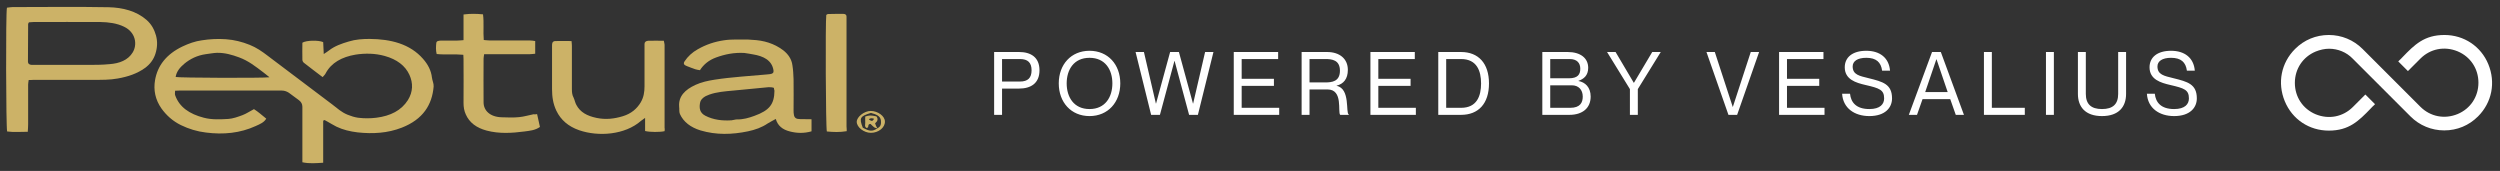
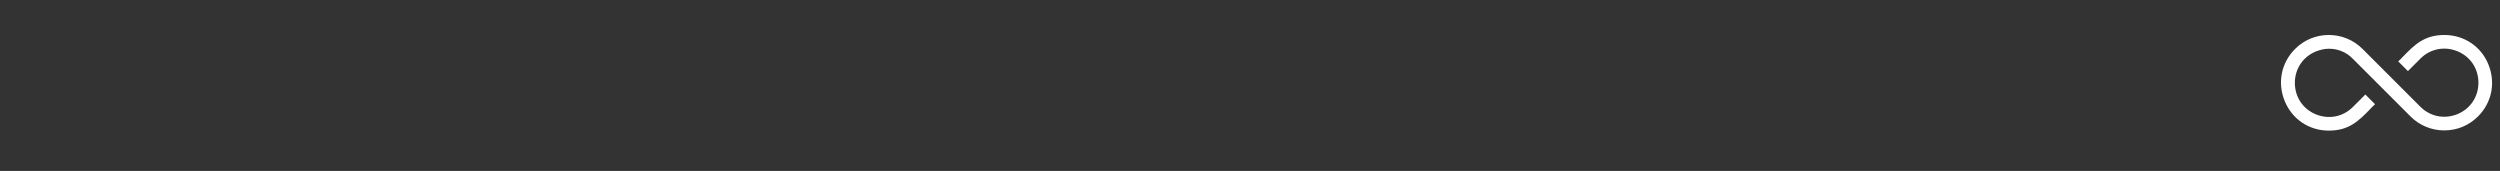
<svg xmlns="http://www.w3.org/2000/svg" fill="none" viewBox="0 0 468 32" height="32" width="468">
  <rect x="0" y="0" width="468" height="32" fill="#333333" stroke="none" />
  <g clip-path="url(#clip0_6_42)">
-     <path fill="#CCB267" d="M60.501 22.577C60.501 25.177 60.501 27.777 60.501 30.462C59.155 30.547 57.916 30.66 56.606 30.377C56.606 29.784 56.606 29.275 56.606 28.766C56.606 25.856 56.606 22.916 56.606 20.006C56.606 19.469 56.394 19.101 55.969 18.762C55.331 18.31 54.73 17.829 54.092 17.377C53.703 17.123 53.278 16.953 52.747 16.953C46.338 16.953 39.93 16.953 33.557 16.953C33.309 16.953 33.096 16.982 32.778 16.982C32.778 17.264 32.707 17.575 32.778 17.801C33.557 20.034 35.433 21.334 38.16 22.04C39.682 22.436 41.205 22.351 42.727 22.266C43.612 22.21 44.533 21.871 45.382 21.56C46.126 21.277 46.728 20.853 47.542 20.43C48.321 20.91 49.029 21.56 49.843 22.21C49.419 22.945 48.604 23.256 47.861 23.595C44.958 24.923 41.842 25.234 38.549 24.81C36.885 24.612 35.327 24.132 33.876 23.425C32.318 22.662 31.149 21.588 30.229 20.316C29.06 18.649 28.706 16.84 29.025 15.003C29.485 12.29 31.149 10.143 34.159 8.701C35.292 8.164 36.531 7.712 37.806 7.543C39.257 7.316 40.78 7.232 42.302 7.345C43.86 7.458 45.312 7.825 46.728 8.39C48.002 8.899 49.065 9.634 50.056 10.397C54.128 13.449 58.164 16.529 62.236 19.582C63.121 20.26 63.935 21.023 65.068 21.475C65.705 21.73 66.307 21.927 67.015 22.04C68.184 22.182 69.281 22.182 70.45 22.04C73.105 21.701 75.123 20.684 76.362 18.734C77.319 17.18 77.354 15.569 76.646 14.014C75.867 12.29 74.274 11.103 72.043 10.482C70.237 9.973 68.361 9.945 66.555 10.227C64.041 10.651 62.023 11.725 60.961 13.732C60.855 13.958 60.642 14.156 60.395 14.438C59.191 13.506 58.022 12.658 56.889 11.753C56.712 11.612 56.606 11.386 56.606 11.188C56.571 10.114 56.606 9.04 56.606 7.995C57.314 7.543 59.58 7.486 60.501 7.882C60.536 8.56 60.572 9.266 60.607 10.114C61.032 9.832 61.35 9.634 61.598 9.436C62.66 8.616 63.935 8.164 65.281 7.769C66.555 7.373 67.9 7.288 69.175 7.288C73.176 7.316 76.752 8.221 79.195 11.019C80.116 12.064 80.718 13.223 80.859 14.523C80.93 15.088 81.213 15.625 81.178 16.19C80.894 19.61 79.195 22.351 75.194 23.906C72.574 24.923 69.812 25.093 66.945 24.782C65.528 24.612 64.218 24.301 62.979 23.708C62.413 23.425 61.882 23.086 61.315 22.775C61.138 22.662 60.926 22.577 60.748 22.464C60.678 22.521 60.607 22.549 60.501 22.577ZM50.445 14.466C49.985 14.099 49.631 13.788 49.242 13.506C47.861 12.46 46.515 11.386 44.745 10.736C43.435 10.256 42.09 9.86 40.603 9.888C39.895 9.916 39.222 10.058 38.514 10.143C36.92 10.369 35.61 11.019 34.513 11.923C33.663 12.63 33.026 13.421 32.884 14.41C33.521 14.579 49.135 14.636 50.445 14.466Z" />
    <path fill="#CCB267" d="M5.374 14.975C5.338 15.286 5.267 15.54 5.267 15.795C5.267 18.282 5.267 20.797 5.267 23.284C5.267 23.708 5.232 24.16 5.197 24.669C3.816 24.669 2.577 24.782 1.337 24.612C1.125 24.047 1.054 2.258 1.302 1.438C1.621 1.41 2.01 1.325 2.364 1.325C8.348 1.325 14.331 1.24 20.315 1.353C22.97 1.41 25.52 2.06 27.432 3.727C28.388 4.575 28.883 5.536 29.202 6.638C29.52 7.797 29.45 8.956 29.096 10.058C28.777 11.075 28.14 12.008 27.113 12.742C25.661 13.788 23.962 14.353 22.05 14.693C20.527 14.975 19.005 14.947 17.483 14.947C13.765 14.975 10.047 14.947 6.33 14.947C6.011 14.975 5.728 14.975 5.374 14.975ZM5.409 4.179C5.338 4.349 5.267 4.406 5.267 4.49C5.267 6.836 5.232 9.21 5.232 11.556C5.232 11.923 5.48 12.121 5.94 12.149C6.188 12.149 6.4 12.149 6.648 12.149C9.87 12.149 13.092 12.149 16.279 12.149C17.695 12.149 19.111 12.149 20.527 12.008C22.369 11.866 23.926 11.273 24.812 9.86C25.767 8.362 25.413 6.045 23.218 4.999C21.873 4.349 20.35 4.151 18.828 4.123C14.65 4.095 10.437 4.123 6.259 4.123C6.011 4.123 5.728 4.151 5.409 4.179Z" />
    <path fill="#CCB267" d="M151.919 22.323C151.919 23.142 151.919 23.877 151.919 24.584C150.538 24.98 149.193 24.951 147.882 24.612C146.502 24.273 145.581 23.538 145.227 22.266C144.625 22.606 144.165 22.832 143.705 23.114C142.642 23.849 141.368 24.301 140.022 24.584C137.048 25.206 134.074 25.29 131.136 24.414C129.294 23.849 127.949 22.832 127.276 21.334C127.099 20.91 127.205 20.401 127.135 19.949C126.993 18.027 128.232 16.784 130.215 15.88C131.313 15.371 132.516 15.116 133.756 14.919C137.013 14.41 140.341 14.24 143.634 13.93C143.811 13.901 143.988 13.901 144.165 13.873C144.696 13.788 144.838 13.619 144.802 13.195C144.519 11.245 142.855 10.482 140.908 10.171C140.376 10.086 139.881 9.973 139.35 9.916C137.473 9.803 135.738 10.143 134.039 10.764C132.729 11.245 131.737 12.036 131.029 13.138C130.711 13.082 130.427 13.053 130.18 12.969C129.648 12.799 129.117 12.573 128.586 12.375C128.02 12.177 127.878 11.895 128.161 11.471C128.763 10.566 129.578 9.803 130.64 9.21C132.127 8.362 133.756 7.797 135.526 7.543C136.977 7.316 138.5 7.429 140.022 7.401C140.27 7.401 140.553 7.458 140.801 7.458C142.996 7.543 144.944 8.164 146.537 9.351C147.564 10.114 148.201 11.103 148.343 12.234C148.484 13.082 148.52 13.958 148.555 14.834C148.591 16.756 148.555 18.706 148.555 20.627C148.555 20.938 148.555 21.249 148.626 21.532C148.732 22.069 149.051 22.295 149.759 22.295C150.503 22.323 151.14 22.323 151.919 22.323ZM144.873 16.445C144.165 16.219 143.528 16.36 142.89 16.416C141.014 16.586 139.137 16.784 137.296 16.953C135.738 17.095 134.18 17.208 132.764 17.716C131.879 18.027 131.135 18.508 131.029 19.356C130.888 20.26 130.994 21.136 132.056 21.673C133.543 22.436 135.207 22.634 136.942 22.521C137.296 22.492 137.65 22.351 137.969 22.351C139.137 22.38 140.164 22.069 141.191 21.701C144.094 20.656 144.944 19.469 144.979 16.982C144.944 16.812 144.873 16.642 144.873 16.445Z" />
    <path fill="#CCB267" d="M124.408 24.556C123.559 24.753 121.682 24.753 120.762 24.527C120.762 23.764 120.762 23.001 120.762 22.069C120.408 22.323 120.195 22.464 120.018 22.606C116.973 25.29 111.981 25.601 108.44 24.386C106.387 23.68 104.971 22.436 104.156 20.74C103.519 19.412 103.342 18.056 103.342 16.671C103.342 13.986 103.342 11.301 103.342 8.616C103.342 8.447 103.342 8.277 103.377 8.136C103.413 7.882 103.625 7.684 103.944 7.684C104.935 7.656 105.926 7.684 106.989 7.684C107.024 8.051 107.059 8.306 107.059 8.588C107.059 11.301 107.059 14.014 107.059 16.699C107.059 17.236 107.095 17.773 107.378 18.282C107.591 18.734 107.661 19.242 107.909 19.666C108.617 20.995 109.892 21.701 111.662 22.069C113.397 22.436 114.99 22.238 116.584 21.758C118.177 21.277 119.239 20.345 119.947 19.158C120.514 18.197 120.655 17.18 120.655 16.134C120.655 13.675 120.655 11.245 120.655 8.786C120.655 8.588 120.655 8.419 120.655 8.221C120.655 7.853 120.939 7.656 121.363 7.627C122.319 7.599 123.24 7.627 124.267 7.627C124.302 7.91 124.408 8.164 124.408 8.419C124.408 13.59 124.408 18.79 124.408 23.962C124.479 24.16 124.408 24.358 124.408 24.556Z" />
    <path fill="#CCB267" d="M100.545 21.362C100.757 22.238 100.934 23.058 101.076 23.764C100.155 24.414 99.164 24.471 98.173 24.612C95.8 24.923 93.428 25.064 91.091 24.442C89.18 23.934 87.87 22.945 87.197 21.419C86.878 20.74 86.772 20.006 86.772 19.271C86.807 16.529 86.772 13.816 86.772 11.075C86.772 10.821 86.737 10.566 86.737 10.256C85.072 10.086 83.408 10.284 81.744 10.114C81.567 9.408 81.603 8.729 81.673 8.051C81.709 7.656 82.134 7.627 82.523 7.599C83.514 7.599 84.541 7.599 85.533 7.599C85.922 7.599 86.276 7.543 86.772 7.514C86.772 5.903 86.772 4.321 86.772 2.71C88.046 2.54 89.18 2.569 90.419 2.682C90.631 4.293 90.419 5.875 90.56 7.486C90.95 7.514 91.268 7.571 91.623 7.571C94.136 7.571 96.65 7.571 99.129 7.571C99.483 7.571 99.801 7.627 100.191 7.684C100.191 8.503 100.191 9.238 100.191 10.058C99.837 10.086 99.483 10.143 99.164 10.143C96.65 10.143 94.136 10.143 91.658 10.143C91.339 10.143 91.021 10.143 90.631 10.143C90.596 10.482 90.525 10.708 90.525 10.962C90.525 13.703 90.49 16.416 90.525 19.158C90.525 20.684 91.729 21.899 93.924 21.956C95.022 21.984 96.119 22.04 97.181 21.927C98.102 21.843 98.987 21.56 99.872 21.39C100.085 21.419 100.262 21.419 100.545 21.362Z" />
    <path fill="#CCB267" d="M158.504 24.556C157.194 24.782 155.99 24.725 154.787 24.612C154.574 24.047 154.503 3.897 154.68 2.795C154.787 2.738 154.893 2.625 155.034 2.625C155.99 2.597 156.911 2.597 157.867 2.597C158.292 2.597 158.504 2.823 158.469 3.162C158.469 3.36 158.469 3.586 158.469 3.784C158.469 10.425 158.469 17.066 158.469 23.708C158.504 23.99 158.504 24.245 158.504 24.556Z" />
    <path fill="#CCB267" d="M163.036 24.866C161.726 24.866 160.381 23.821 160.381 22.803C160.381 21.871 161.797 20.769 163.001 20.769C164.311 20.769 165.656 21.73 165.656 22.747C165.692 23.877 164.452 24.866 163.036 24.866ZM164.24 24.019C164.948 23.68 164.948 23.142 164.913 22.606C164.842 21.673 163.957 21.39 163.036 21.136C160.983 21.758 160.806 22.097 161.514 23.906C162.788 24.612 163.355 24.64 164.24 24.019Z" />
    <path fill="#CCB267" d="M164.24 24.019C164.028 23.962 163.78 23.934 163.638 23.821C163.39 23.651 163.178 23.397 162.965 23.199C162.257 23.227 162.824 23.877 162.222 23.962C161.762 23.68 162.009 23.256 161.974 22.888C161.939 22.521 161.974 22.153 161.974 21.814C162.753 21.56 163.001 21.56 164.063 21.786C164.452 22.266 164.275 22.719 163.815 23.086C163.921 23.453 164.063 23.736 164.24 24.019ZM163.638 22.238C163.284 22.125 162.965 22.04 162.647 22.351C163.178 22.747 163.355 22.719 163.638 22.238Z" />
  </g>
-   <path fill="white" d="M186.102 21.5V9.736H190.775C192.93 9.736 194.592 10.69 194.592 13.158C194.592 15.626 192.93 16.581 190.775 16.581H187.583V21.5H186.102ZM187.583 11.052V15.264H190.94C192.404 15.264 193.111 14.59 193.111 13.158C193.111 11.727 192.404 11.052 190.94 11.052H187.583ZM203.959 21.73C200.504 21.73 198.2 19.147 198.2 15.61C198.2 12.072 200.504 9.506 203.959 9.506C207.414 9.506 209.718 12.072 209.718 15.61C209.718 19.147 207.414 21.73 203.959 21.73ZM203.959 20.414C206.921 20.414 208.237 18.144 208.237 15.61C208.237 13.076 206.921 10.822 203.959 10.822C200.997 10.822 199.681 13.076 199.681 15.61C199.681 18.144 200.997 20.414 203.959 20.414ZM212.58 9.736H214.143L216.381 19.378H216.414L219.047 9.736H220.692L223.324 19.378H223.357L225.595 9.736H227.158L224.246 21.5H222.6L219.886 11.414H219.853L217.138 21.5H215.493L212.58 9.736ZM232.44 14.754H238.479V16.07H232.44V20.184H239.466V21.5H230.96V9.736H239.268V11.052H232.44V14.754ZM243.663 21.5V9.736H248.434C250.754 9.736 252.317 10.986 252.317 13.076C252.317 14.771 251.511 15.709 250.211 16.038V16.07C252.827 16.581 251.873 21.204 252.481 21.401V21.5H250.886C250.375 21.006 251.494 16.745 248.516 16.745H245.143V21.5H243.663ZM245.143 11.052V15.429H248.088C249.306 15.429 250.836 15.281 250.836 13.241C250.836 11.2 249.306 11.052 248.088 11.052H245.143ZM258.023 14.754H264.061V16.07H258.023V20.184H265.049V21.5H256.542V9.736H264.851V11.052H258.023V14.754ZM269.245 21.5V9.736H273.507C276.748 9.736 278.739 11.842 278.739 15.626C278.739 19.41 276.748 21.5 273.507 21.5H269.245ZM270.726 11.052V20.184H273.507C276.501 20.184 277.258 17.93 277.258 15.626C277.258 13.323 276.501 11.052 273.507 11.052H270.726ZM297.311 12.698C297.311 14.146 296.455 14.804 295.485 15.133V15.165C296.719 15.379 297.772 16.317 297.772 18.078C297.772 20.25 296.225 21.5 293.79 21.5H288.722V9.736H293.461C295.863 9.736 297.311 10.871 297.311 12.698ZM290.203 14.655H293.691C295.369 14.655 295.83 13.932 295.83 12.862C295.83 11.793 295.205 11.052 293.856 11.052H290.203V14.655ZM290.203 15.972V20.184H293.938C295.83 20.184 296.291 19.18 296.291 18.078C296.291 16.811 295.501 15.972 294.267 15.972H290.203ZM300.841 9.736H302.437L305.843 15.495H305.876L309.298 9.736H310.894L306.6 16.679V21.5H305.119V16.679L300.841 9.736ZM319.45 9.736H321.013L324.37 20.019H324.386L327.743 9.736H329.306L325.192 21.5H323.564L319.45 9.736ZM334.524 14.754H340.562V16.07H334.524V20.184H341.549V21.5H333.043V9.736H341.352V11.052H334.524V14.754ZM349.814 14.639C352.463 15.297 354.19 15.741 354.19 18.423C354.19 20.134 352.923 21.73 349.945 21.73C347.165 21.73 345.009 20.25 344.845 17.551H346.326C346.49 19.164 347.477 20.414 349.945 20.414C351.985 20.414 352.709 19.476 352.709 18.423C352.709 16.811 351.837 16.515 349.205 15.906C347.444 15.495 345.338 14.886 345.338 12.599C345.338 10.74 346.77 9.506 349.369 9.506C351.87 9.506 353.614 10.789 353.812 13.224H352.331C352.117 11.645 351.229 10.822 349.369 10.822C347.708 10.822 346.819 11.464 346.819 12.434C346.819 13.997 348.086 14.211 349.814 14.639ZM365.084 18.555H359.901L358.864 21.5H357.334L361.678 9.736H363.323L367.65 21.5H366.12L365.084 18.555ZM360.395 17.239H364.607L362.517 11.102H362.484L360.395 17.239ZM371.393 9.736H372.874V20.184H379.044V21.5H371.393V9.736ZM383.004 9.736H384.485V21.5H383.004V9.736ZM398.002 17.584C398.002 19.986 396.636 21.73 393.493 21.73C390.351 21.73 388.985 19.986 388.985 17.584V9.736H390.466V17.584C390.466 19.493 391.453 20.414 393.493 20.414C395.534 20.414 396.521 19.493 396.521 17.584V9.736H398.002V17.584ZM406.869 14.639C409.518 15.297 411.246 15.741 411.246 18.423C411.246 20.134 409.979 21.73 407.001 21.73C404.22 21.73 402.065 20.25 401.901 17.551H403.381C403.546 19.164 404.533 20.414 407.001 20.414C409.041 20.414 409.765 19.476 409.765 18.423C409.765 16.811 408.893 16.515 406.261 15.906C404.5 15.495 402.394 14.886 402.394 12.599C402.394 10.74 403.826 9.506 406.425 9.506C408.926 9.506 410.67 10.789 410.867 13.224H409.387C409.173 11.645 408.284 10.822 406.425 10.822C404.763 10.822 403.875 11.464 403.875 12.434C403.875 13.997 405.142 14.211 406.869 14.639Z" />
  <path fill="white" d="M457.604 6.549C453.822 6.549 452.011 8.359 449.758 10.693C449.557 10.894 449.396 11.095 449.194 11.256L448.953 11.497L450.764 13.307L453.098 10.974C454.949 9.123 457.604 8.6 460.059 9.606C462.473 10.612 463.962 12.865 463.962 15.48C463.962 18.095 462.473 20.348 460.059 21.354C457.604 22.359 454.949 21.836 453.098 19.986L442.273 9.164C440.583 7.474 438.33 6.549 435.956 6.549C433.541 6.549 431.328 7.474 429.638 9.164C427.022 11.779 426.298 15.52 427.706 18.94C429.115 22.359 432.294 24.451 435.956 24.451C439.738 24.451 441.549 22.641 443.802 20.308C444.003 20.106 444.164 19.905 444.366 19.744L444.607 19.503L442.796 17.693L440.462 20.026C438.611 21.877 435.956 22.399 433.501 21.394C431.087 20.388 429.598 18.135 429.598 15.52C429.598 12.905 431.087 10.652 433.501 9.646C434.306 9.325 435.151 9.123 435.996 9.123C437.646 9.123 439.255 9.767 440.422 10.974L451.247 21.796C452.937 23.486 455.19 24.411 457.564 24.411C459.979 24.411 462.192 23.486 463.882 21.796C466.497 19.181 467.222 15.44 465.813 12.02C464.445 8.681 461.266 6.549 457.604 6.549Z" />
  <defs>
    <clipPath id="clip0_6_42">
-       <rect transform="translate(1.125 1.297)" fill="white" height="29.25" width="164.531" />
-     </clipPath>
+       </clipPath>
  </defs>
</svg>